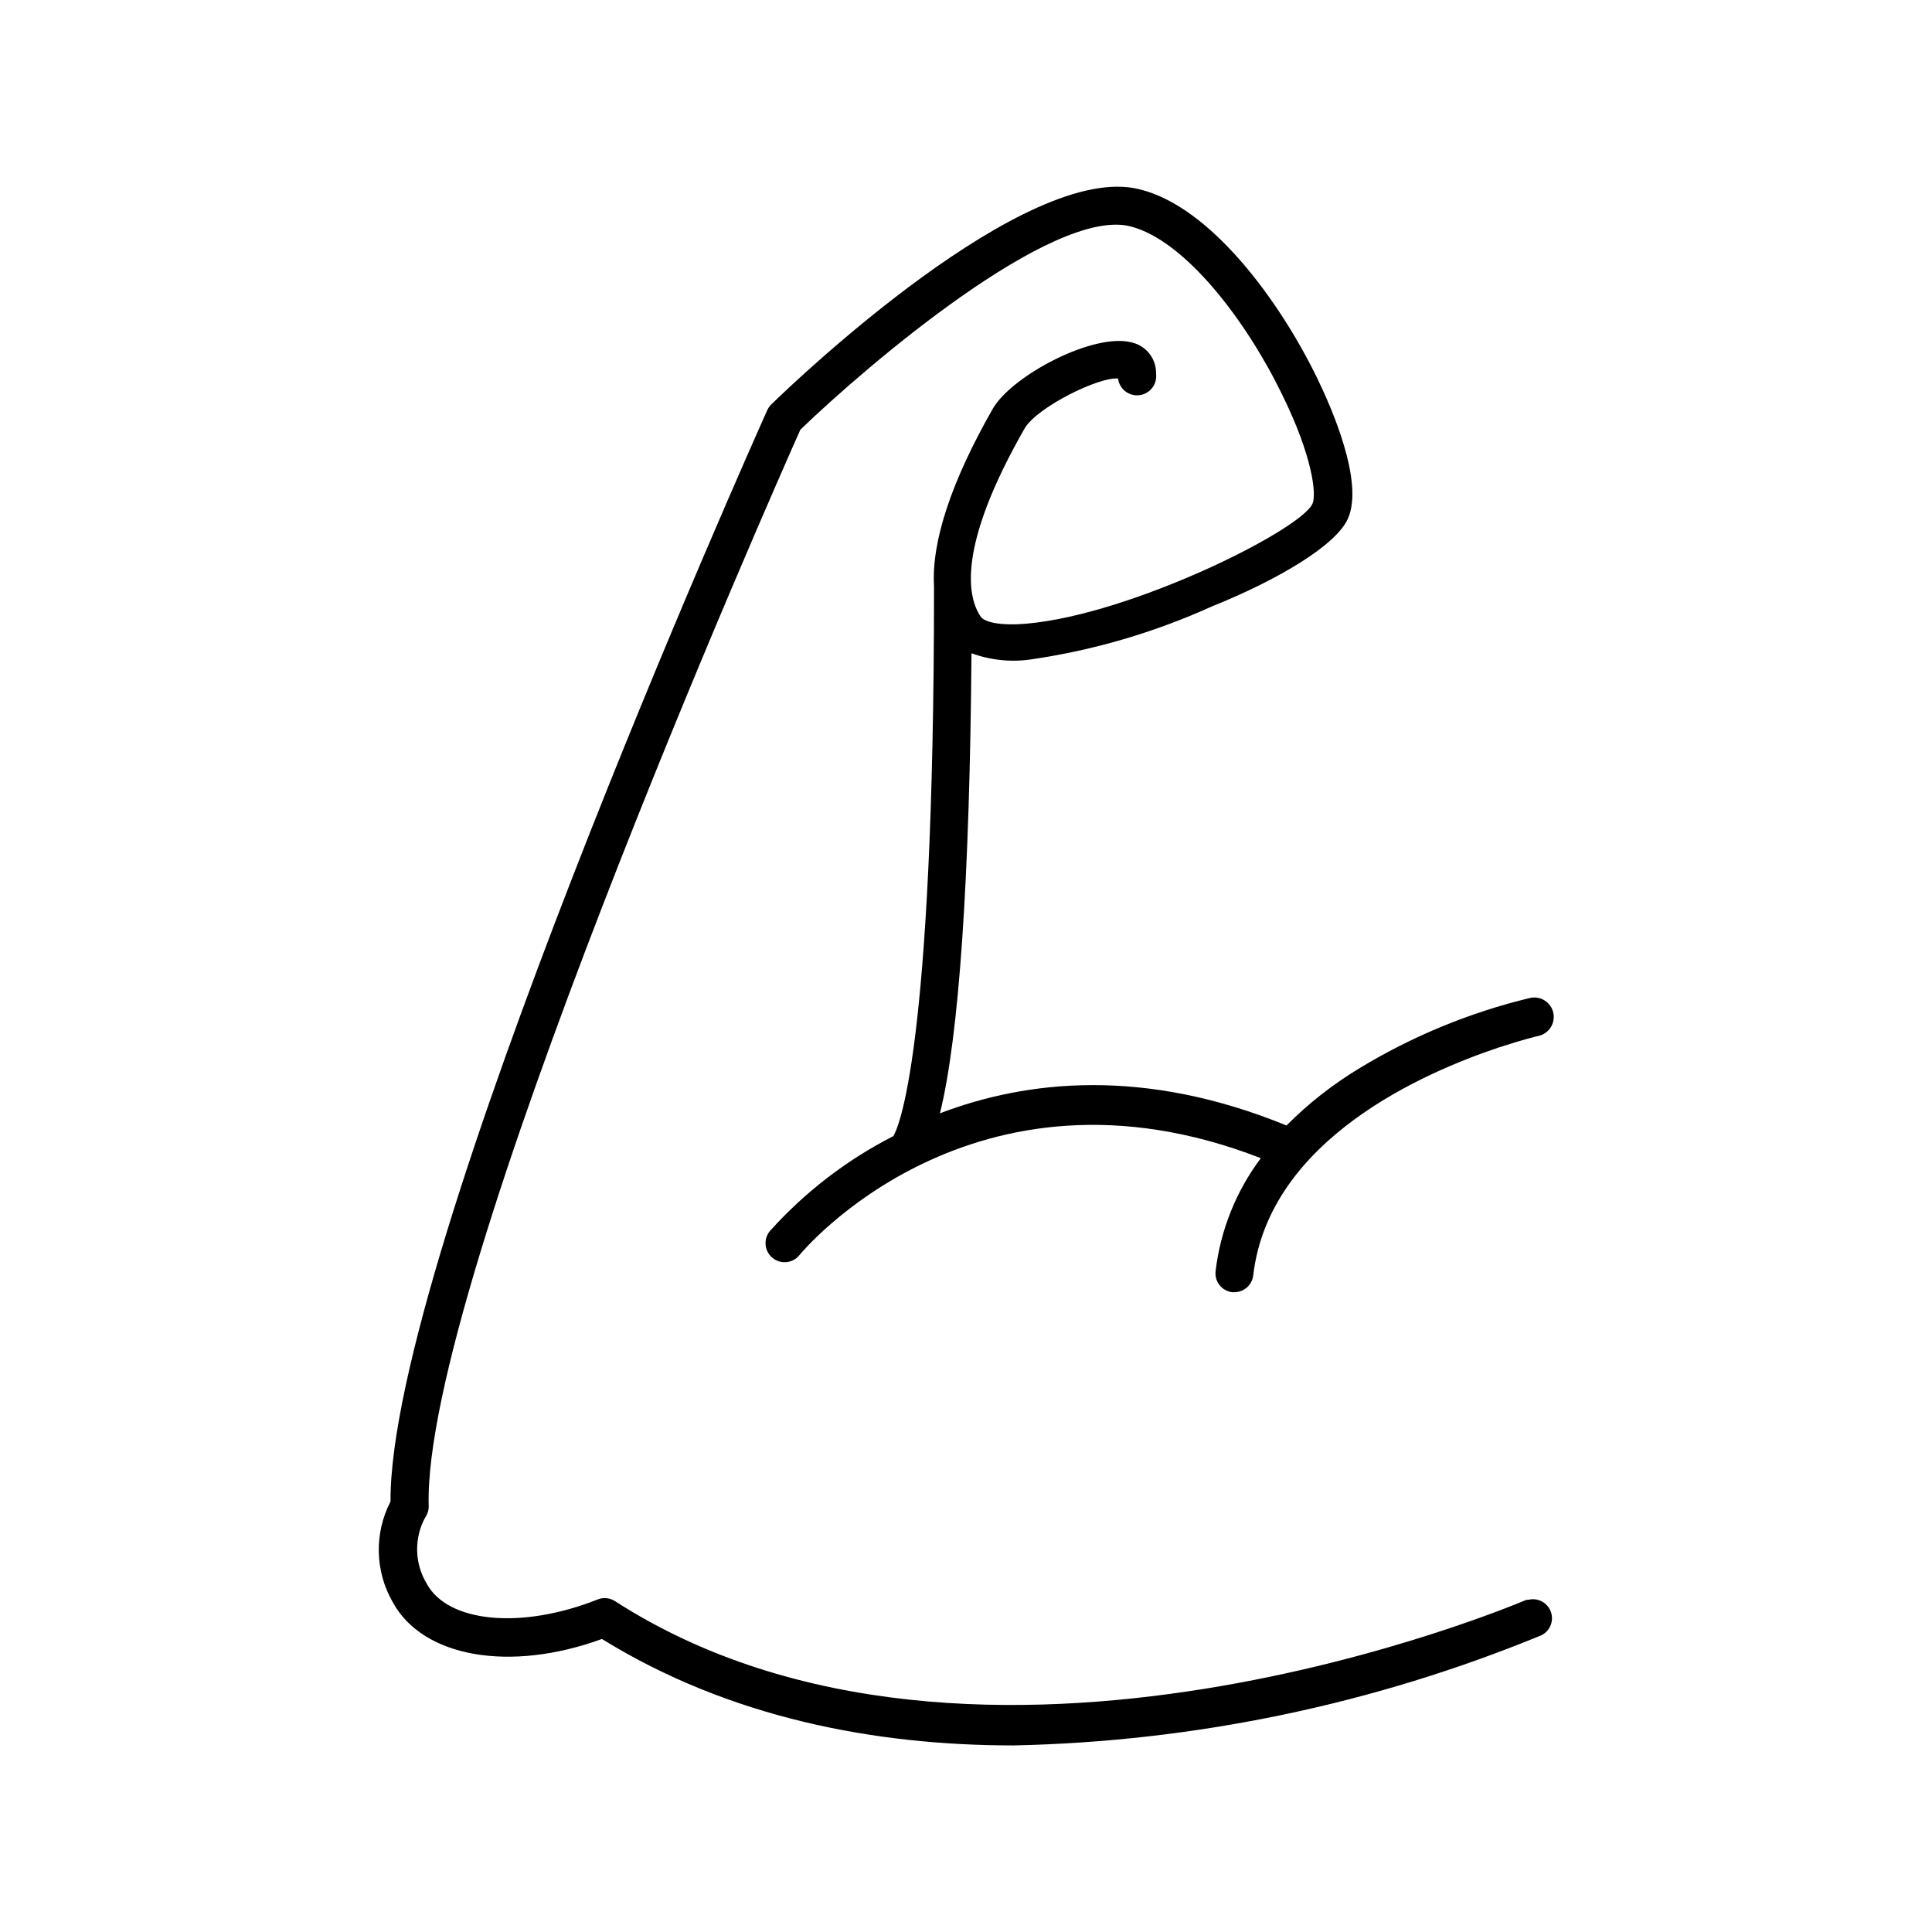
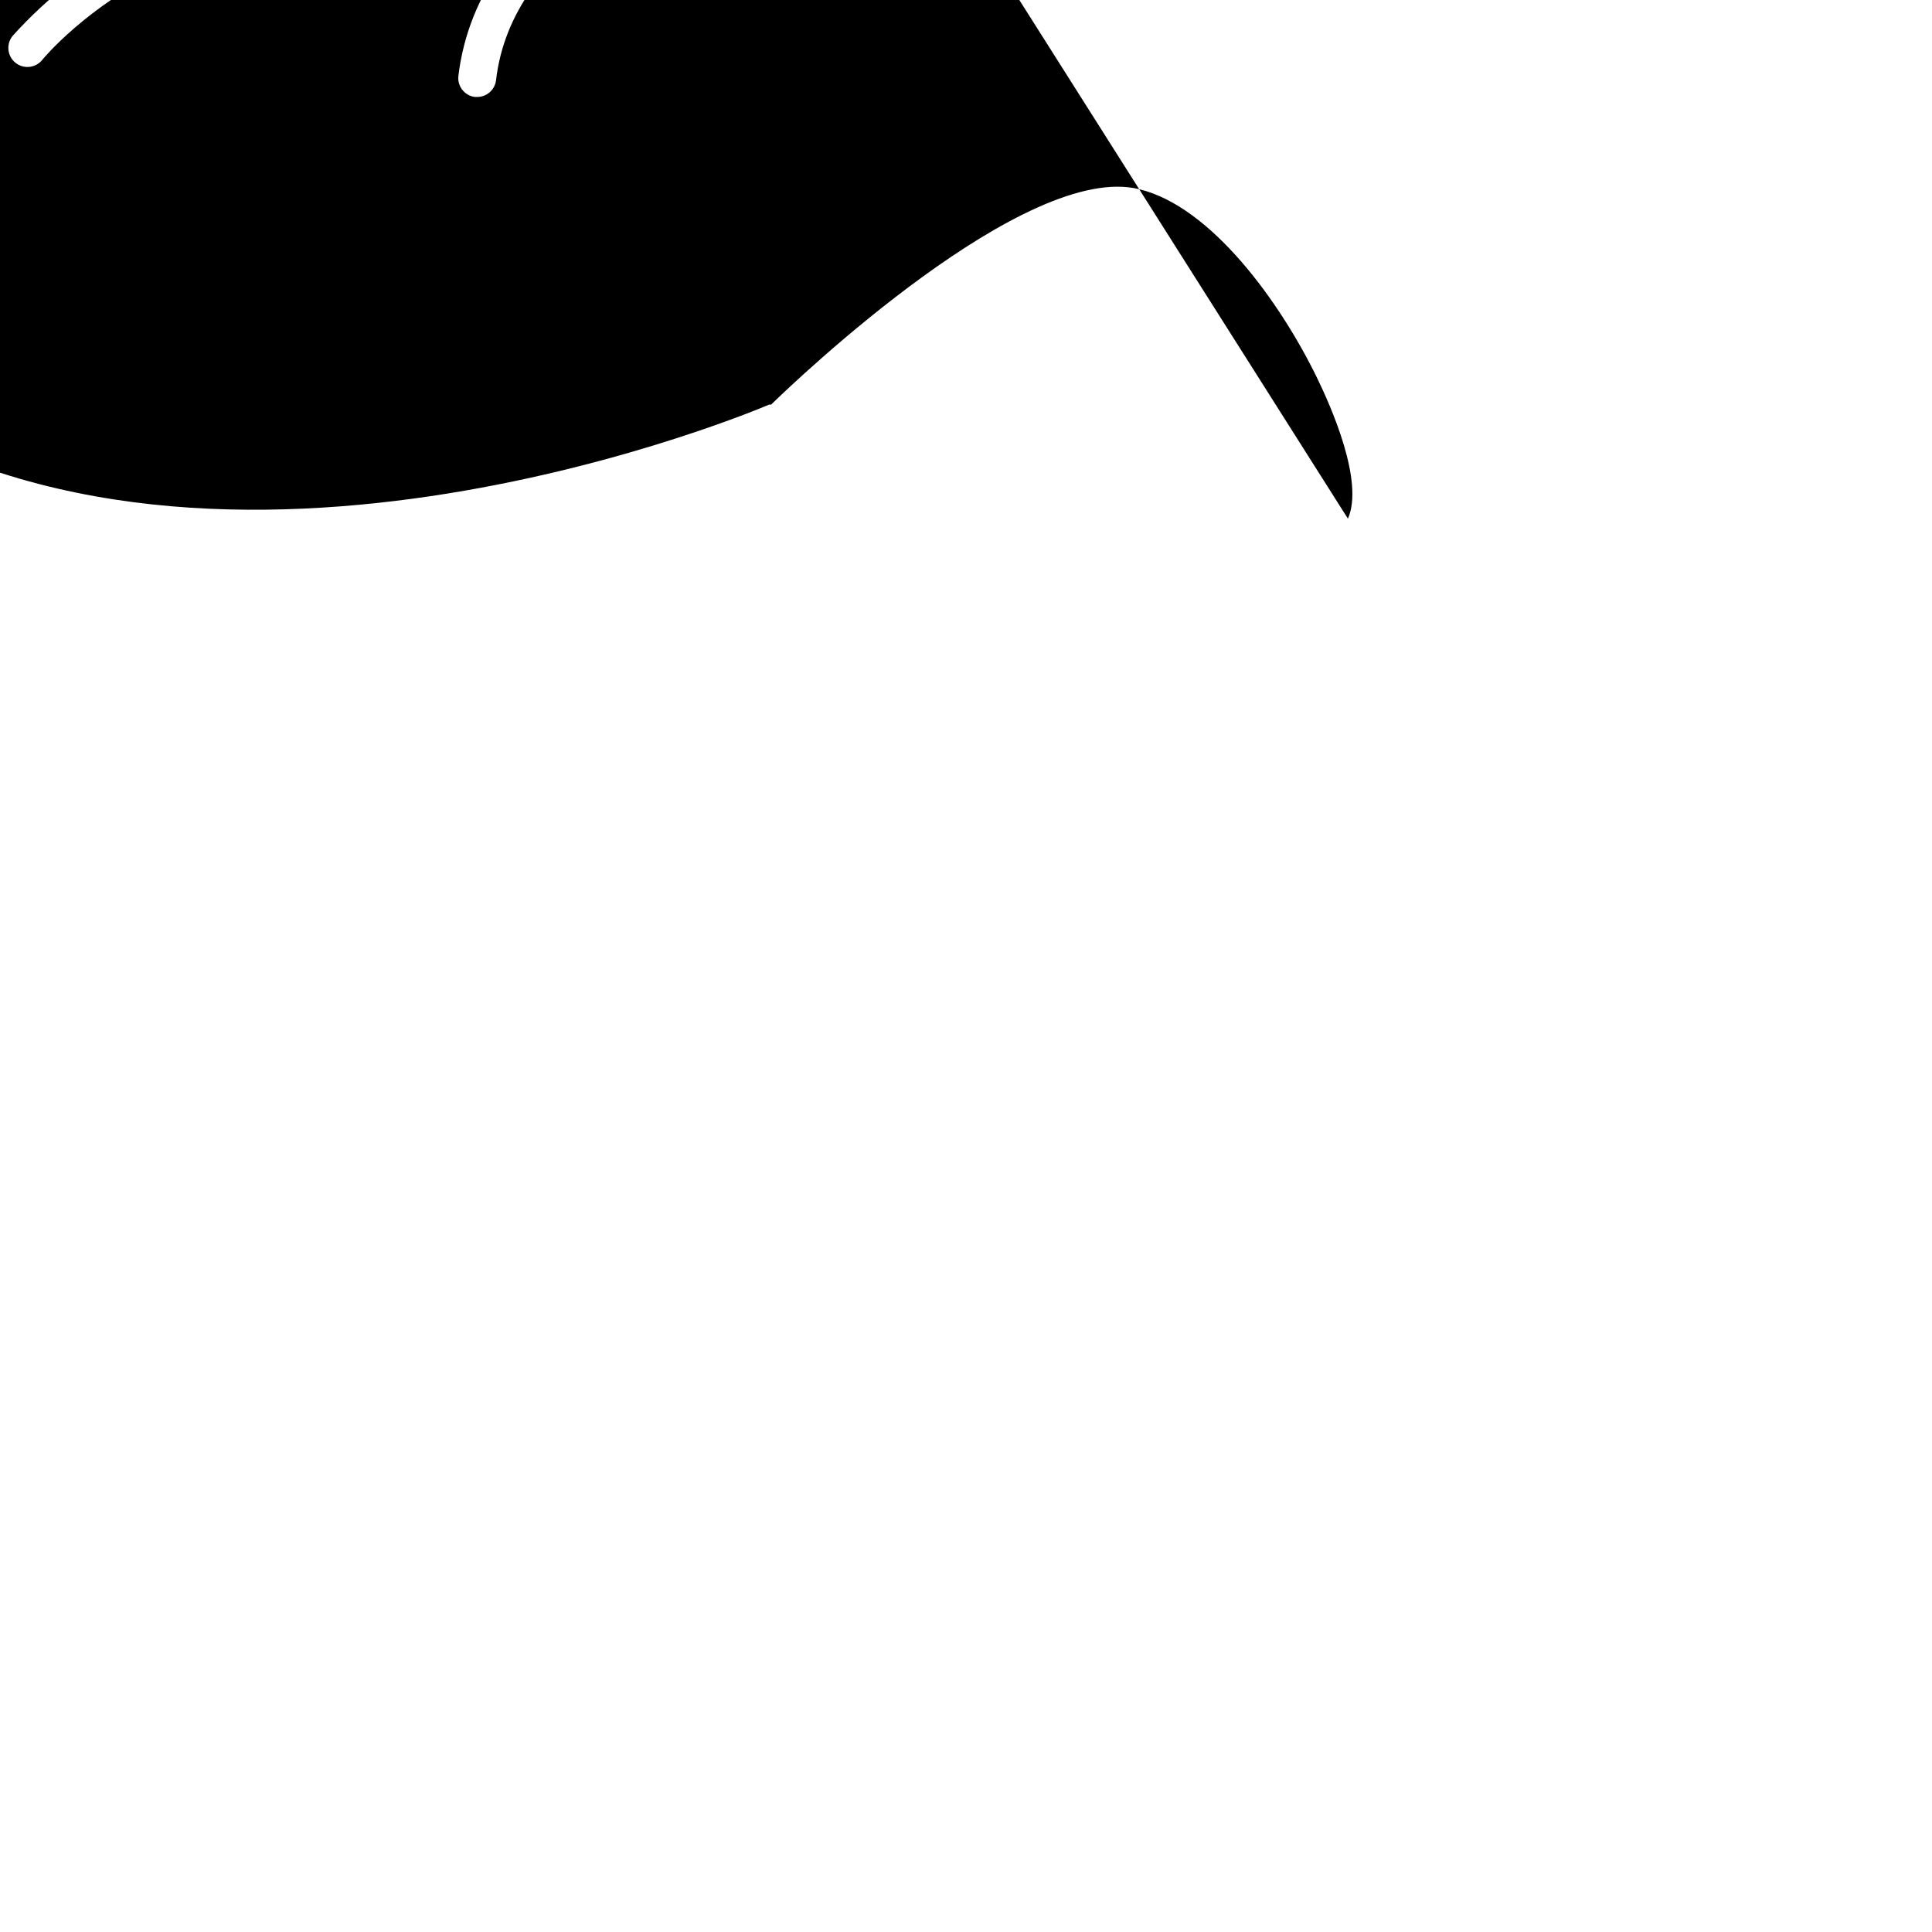
<svg xmlns="http://www.w3.org/2000/svg" fill="#000000" width="800px" height="800px" version="1.1" viewBox="144 144 512 512">
-   <path d="m501.21 281.45c4.332-9.723-4.332-29.422-8.211-37.383-9.824-20.152-28.062-45.344-47.105-49.926-29.926-7.457-90.688 50.383-97.539 57.082v-0.004c-0.445 0.453-0.801 0.984-1.059 1.562-4.133 9.219-100.16 224.25-99.805 289.14-4.356 8.422-4.129 18.484 0.605 26.703 8.012 14.66 31.137 18.59 55.418 9.723 34.008 21.008 72.547 28.211 109.12 28.211 48.039-1.012 95.477-10.918 139.91-29.219 2.285-1.168 3.328-3.863 2.426-6.262-0.906-2.398-3.465-3.738-5.953-3.109h-0.504c-1.41 0.605-145.55 62.172-241.53 0.352h0.004c-1.367-0.883-3.074-1.051-4.586-0.453-20.152 8.012-39.75 6.195-45.344-4.231-3.219-5.367-3.356-12.039-0.352-17.535 0.609-0.867 0.926-1.91 0.906-2.973-1.762-58.793 91.594-269.79 98.496-285.26 18.035-17.383 66.855-58.945 87.359-53.906 14.66 3.68 30.883 25.191 40.305 44.586 8.012 16.273 9.168 26.398 8.062 28.918-3.023 6.953-47.762 29.27-75.57 31.789-7.707 0.707-11.488-0.555-12.344-1.812-3.477-5.039-6.5-18.289 11.688-50.027 3.426-5.59 19.648-13.602 24.688-13.098 0.348 2.785 2.883 4.758 5.668 4.41 2.781-0.348 4.754-2.887 4.406-5.668 0.102-3.953-2.594-7.43-6.449-8.312-10.078-2.672-31.738 8.766-36.828 17.582-11.035 19.348-16.273 35.266-15.566 47.055 0 124.69-9.672 143.89-10.781 145.7-12.371 6.312-23.473 14.852-32.75 25.191-1.75 2.168-1.414 5.348 0.758 7.102 2.168 1.754 5.352 1.414 7.102-0.754 0.453-0.605 45.797-55.418 122.27-25.695h0.004c-6.57 8.762-10.707 19.102-11.992 29.977-0.297 2.734 1.656 5.199 4.383 5.543h0.555c2.562 0.02 4.731-1.891 5.039-4.434 4.18-36.074 45.344-53.855 65.191-60.457 6.144-2.016 10.078-2.973 10.379-3.023 2.781-0.598 4.555-3.34 3.957-6.121-0.602-2.781-3.34-4.555-6.125-3.957-15.992 3.844-31.289 10.148-45.34 18.691-7.008 4.234-13.473 9.312-19.246 15.117-37.785-15.469-68.871-11.992-91.844-3.223 5.039-20.152 7.91-61.918 8.363-121.92v-0.004c5.086 1.863 10.562 2.418 15.918 1.613 16.496-2.414 32.574-7.129 47.762-14.008 17.684-7.102 33-16.27 36.074-23.273z" />
+   <path d="m501.21 281.45c4.332-9.723-4.332-29.422-8.211-37.383-9.824-20.152-28.062-45.344-47.105-49.926-29.926-7.457-90.688 50.383-97.539 57.082v-0.004h-0.504c-1.41 0.605-145.55 62.172-241.53 0.352h0.004c-1.367-0.883-3.074-1.051-4.586-0.453-20.152 8.012-39.75 6.195-45.344-4.231-3.219-5.367-3.356-12.039-0.352-17.535 0.609-0.867 0.926-1.91 0.906-2.973-1.762-58.793 91.594-269.79 98.496-285.26 18.035-17.383 66.855-58.945 87.359-53.906 14.66 3.68 30.883 25.191 40.305 44.586 8.012 16.273 9.168 26.398 8.062 28.918-3.023 6.953-47.762 29.27-75.57 31.789-7.707 0.707-11.488-0.555-12.344-1.812-3.477-5.039-6.5-18.289 11.688-50.027 3.426-5.59 19.648-13.602 24.688-13.098 0.348 2.785 2.883 4.758 5.668 4.41 2.781-0.348 4.754-2.887 4.406-5.668 0.102-3.953-2.594-7.43-6.449-8.312-10.078-2.672-31.738 8.766-36.828 17.582-11.035 19.348-16.273 35.266-15.566 47.055 0 124.69-9.672 143.89-10.781 145.7-12.371 6.312-23.473 14.852-32.75 25.191-1.75 2.168-1.414 5.348 0.758 7.102 2.168 1.754 5.352 1.414 7.102-0.754 0.453-0.605 45.797-55.418 122.27-25.695h0.004c-6.57 8.762-10.707 19.102-11.992 29.977-0.297 2.734 1.656 5.199 4.383 5.543h0.555c2.562 0.02 4.731-1.891 5.039-4.434 4.18-36.074 45.344-53.855 65.191-60.457 6.144-2.016 10.078-2.973 10.379-3.023 2.781-0.598 4.555-3.34 3.957-6.121-0.602-2.781-3.34-4.555-6.125-3.957-15.992 3.844-31.289 10.148-45.34 18.691-7.008 4.234-13.473 9.312-19.246 15.117-37.785-15.469-68.871-11.992-91.844-3.223 5.039-20.152 7.91-61.918 8.363-121.92v-0.004c5.086 1.863 10.562 2.418 15.918 1.613 16.496-2.414 32.574-7.129 47.762-14.008 17.684-7.102 33-16.27 36.074-23.273z" />
</svg>